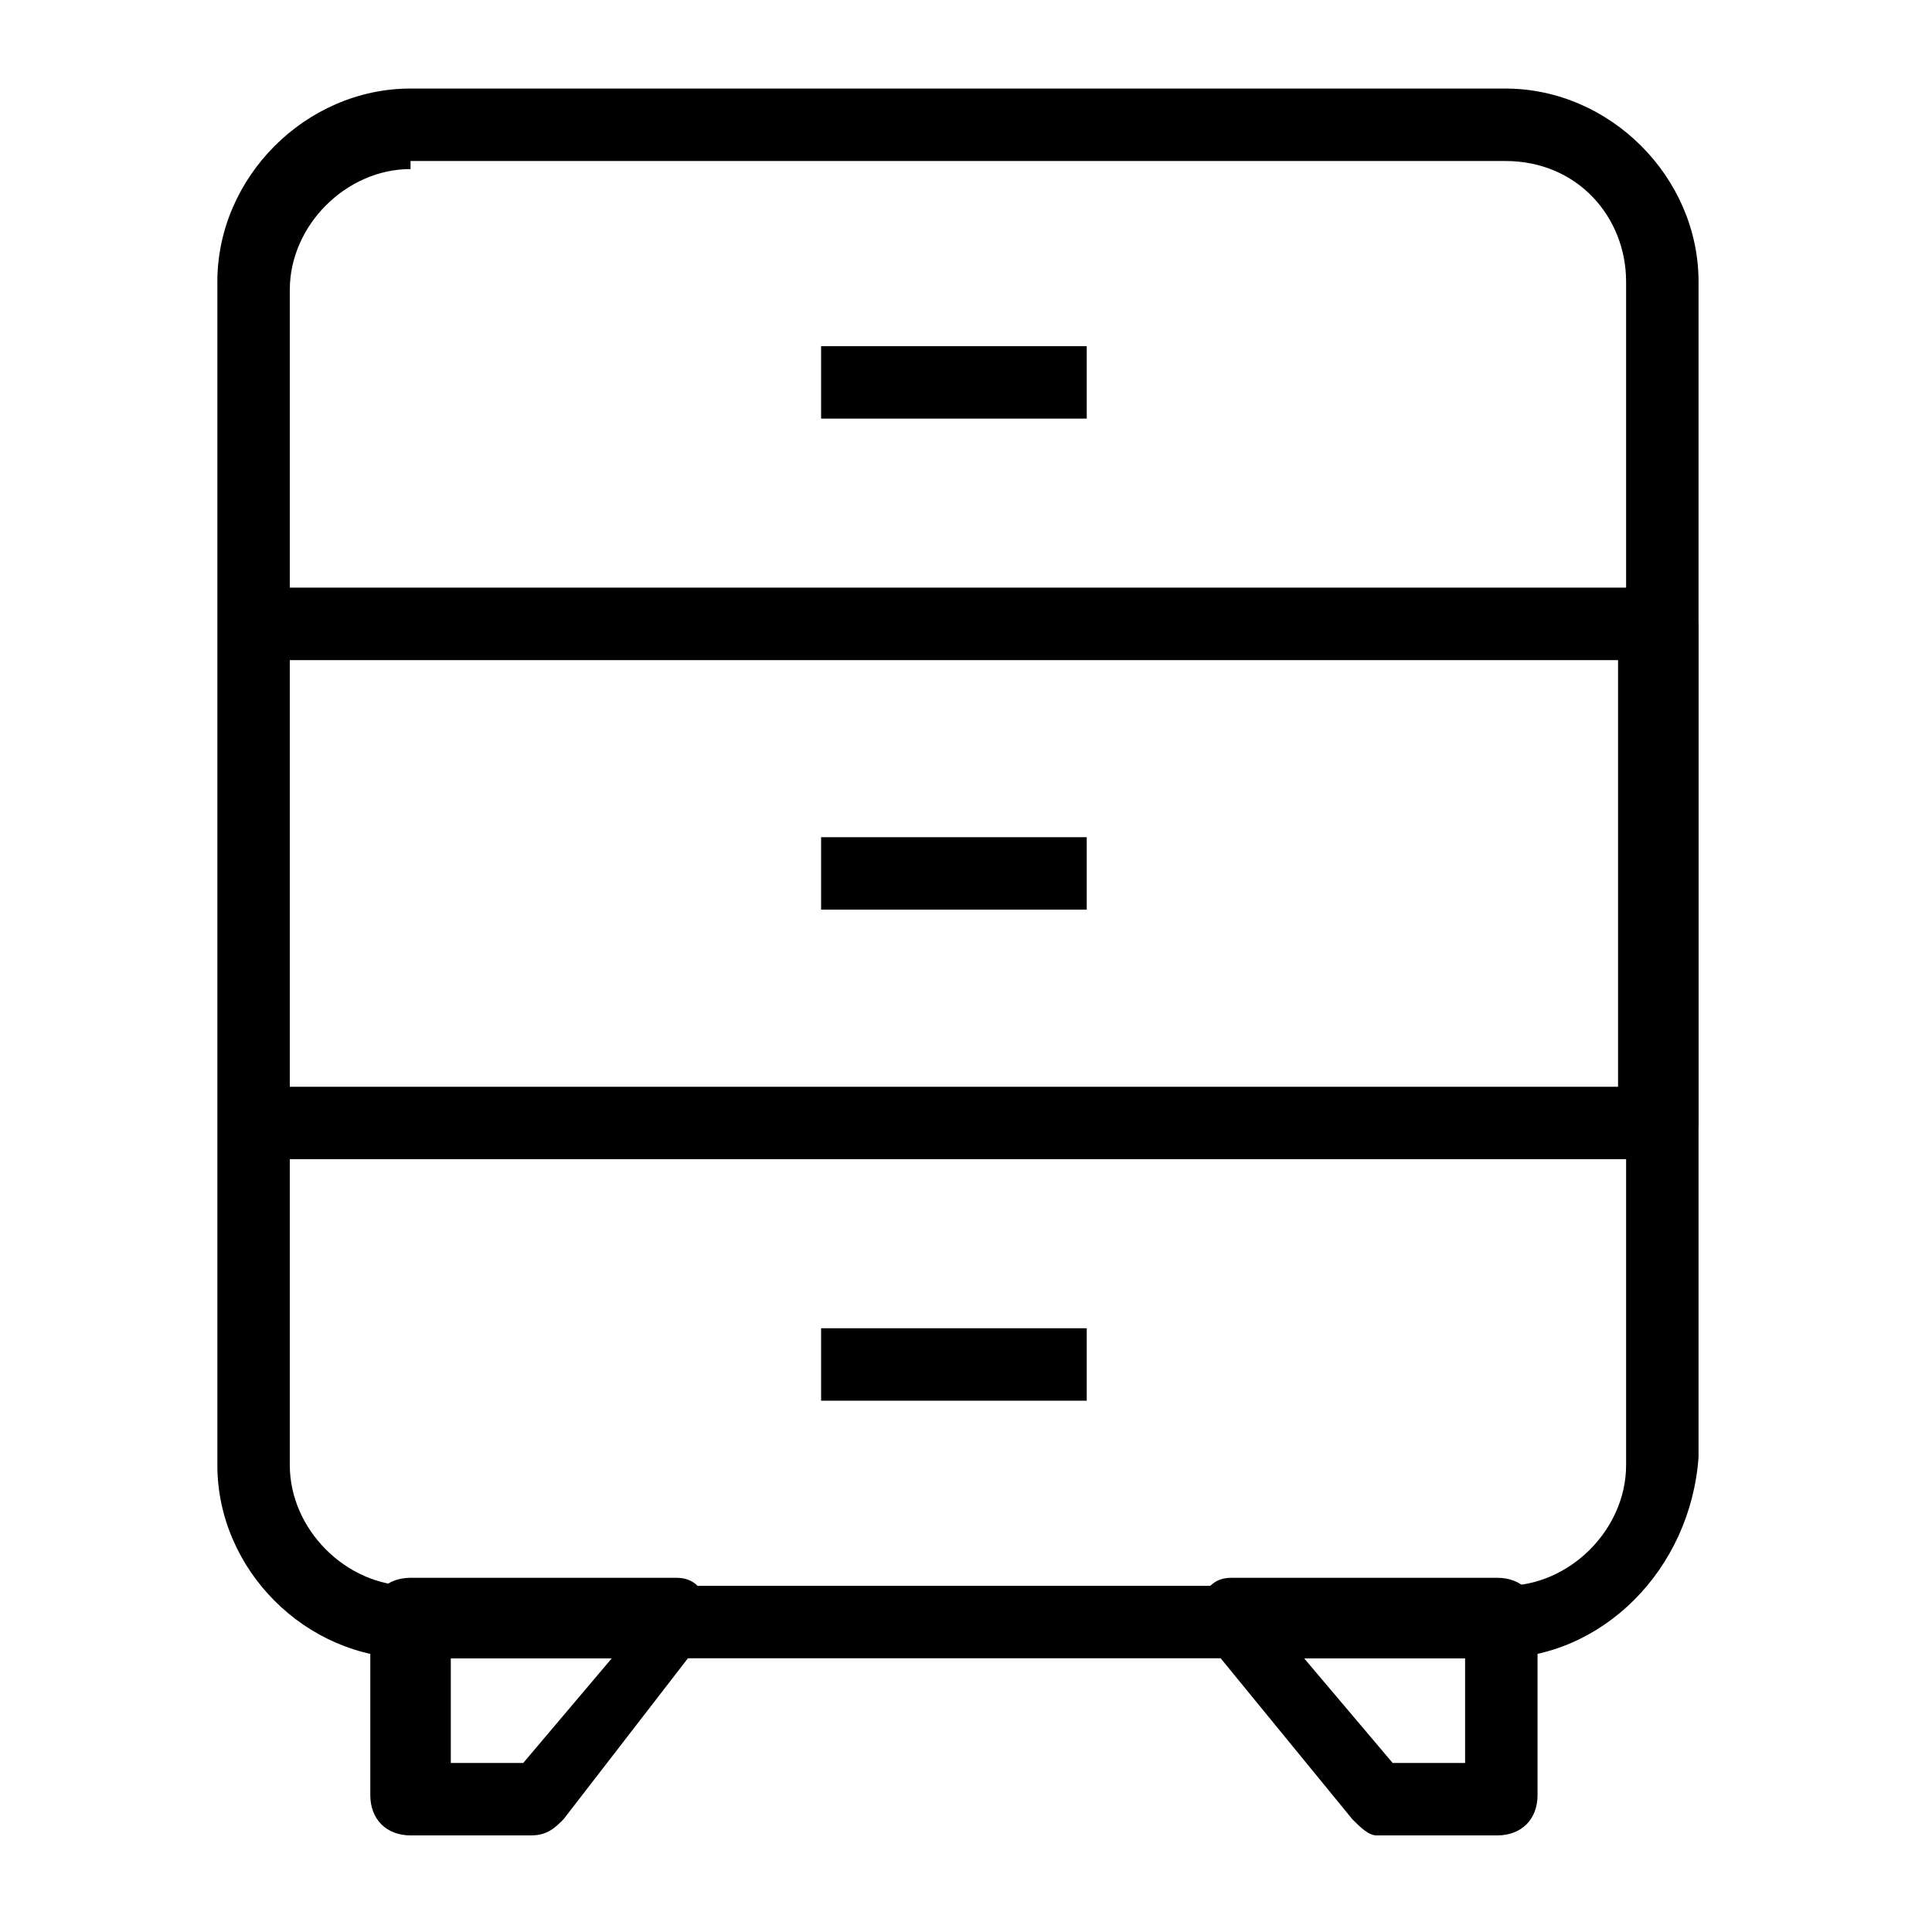
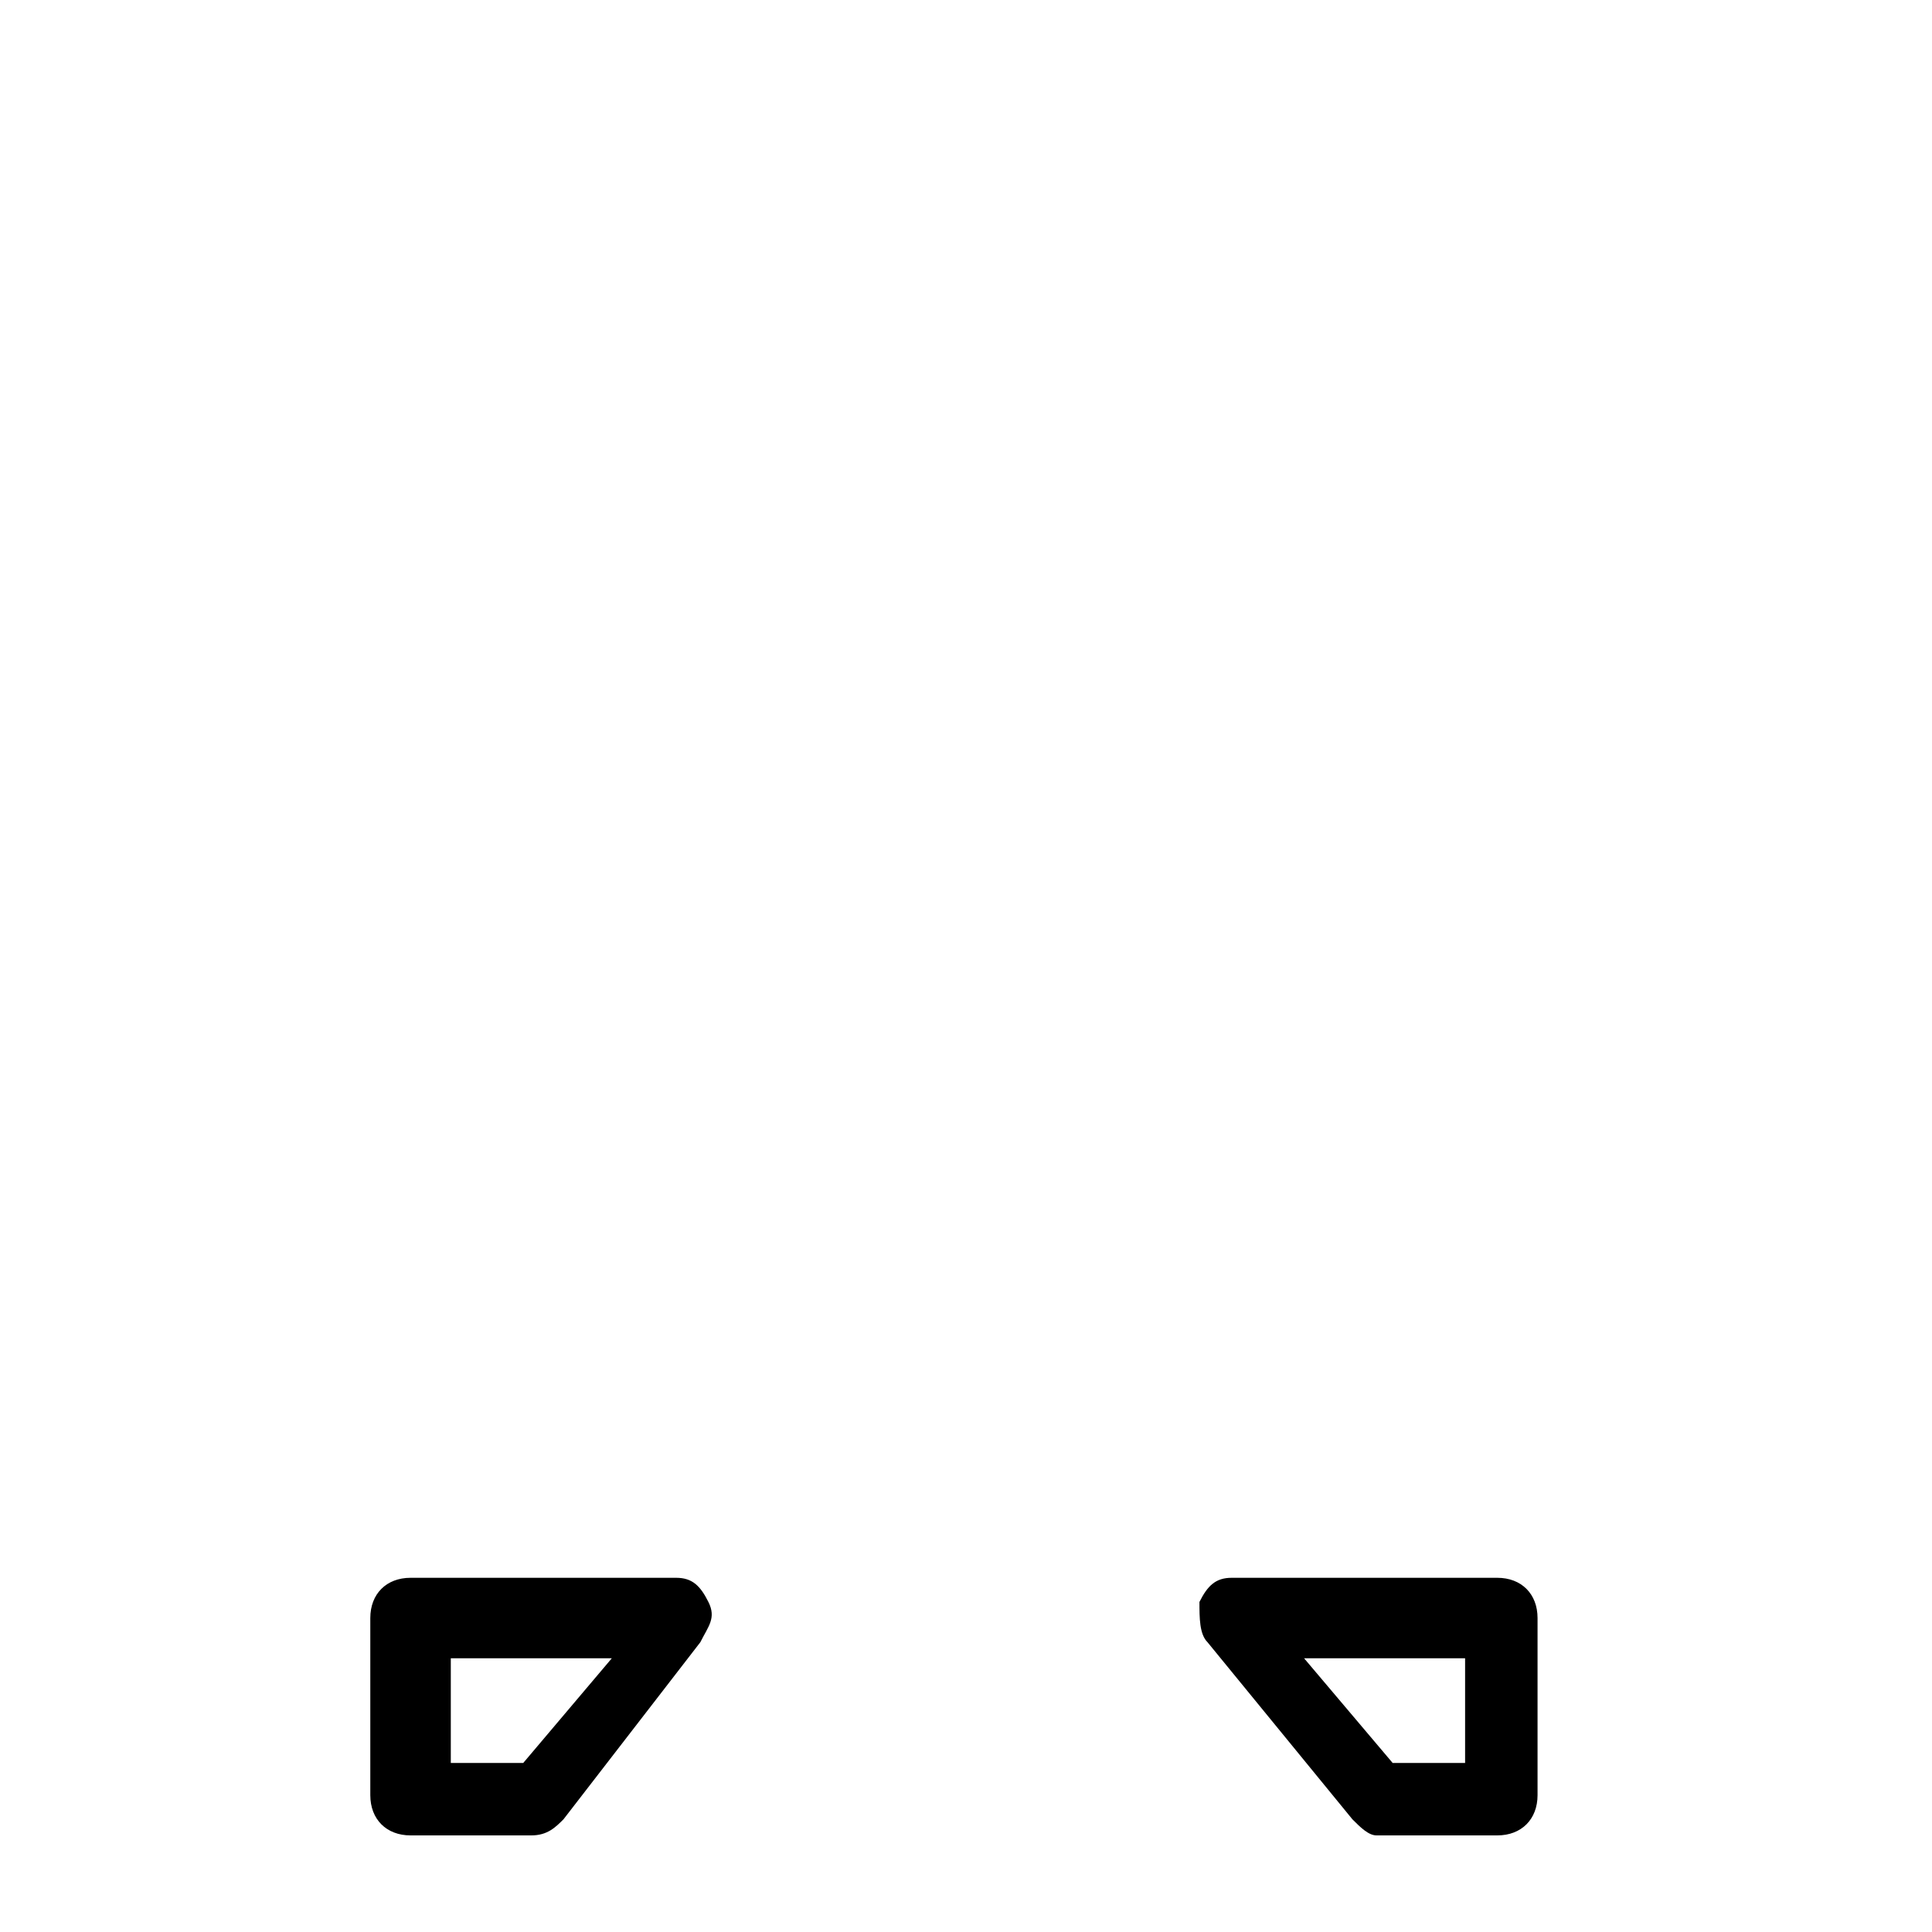
<svg xmlns="http://www.w3.org/2000/svg" id="Layer_1" enable-background="new 0 0 24 24" height="24" viewBox="0 0 24 24" width="24">
  <g>
    <g>
-       <path d="m18.6 20.6h-13.5c-1.3 0-2.4-1.1-2.4-2.4v-14.7c0-1.3 1.1-2.4 2.4-2.4h13.6c1.3 0 2.4 1.1 2.4 2.4v14.6c-.1 1.4-1.2 2.5-2.5 2.5zm-13.5-18.5c-.8 0-1.5.7-1.5 1.5v14.6c0 .8.7 1.5 1.5 1.5h13.6c.8 0 1.5-.7 1.5-1.5v-14.7c0-.8-.6-1.5-1.5-1.5h-13.6z" />
+       </g>
+     <g>
+       </g>
+     <g>
+       <path d="m10.2 4.3h3.3h-3.3z" />
    </g>
    <g>
-       <path d="m20.6 14.4h-17.4c-.2 0-.4-.2-.4-.5v-6.1c0-.3.2-.5.4-.5h17.4c.3 0 .5.2.5.5v6.2c-.1.2-.3.4-.5.4zm-17-.9h16.5v-5.3h-16.5z" />
-     </g>
+       </g>
    <g>
-       <path d="m10.2 4.3h3.3v.9h-3.3z" />
-     </g>
-     <g>
-       <path d="m10.2 10.4h3.3v.9h-3.3z" />
-     </g>
-     <g>
-       <path d="m10.2 16.5h3.3v.9h-3.3z" />
-     </g>
+       </g>
    <g>
      <g>
        <path d="m6.6 22.8h-1.5c-.3 0-.5-.2-.5-.5v-2.2c0-.3.2-.5.5-.5h3.3c.2 0 .3.1.4.3s0 .3-.1.5l-1.7 2.2c-.1.1-.2.2-.4.2zm-1-.9h.9l1.1-1.3h-2z" />
      </g>
      <g>
        <path d="m18.6 22.8h-1.5c-.1 0-.2-.1-.3-.2l-1.8-2.2c-.1-.1-.1-.3-.1-.5.1-.2.2-.3.4-.3h3.3c.3 0 .5.2.5.5v2.2c0 .3-.2.5-.5.5zm-1.3-.9h.9v-1.3h-2z" />
      </g>
    </g>
  </g>
</svg>